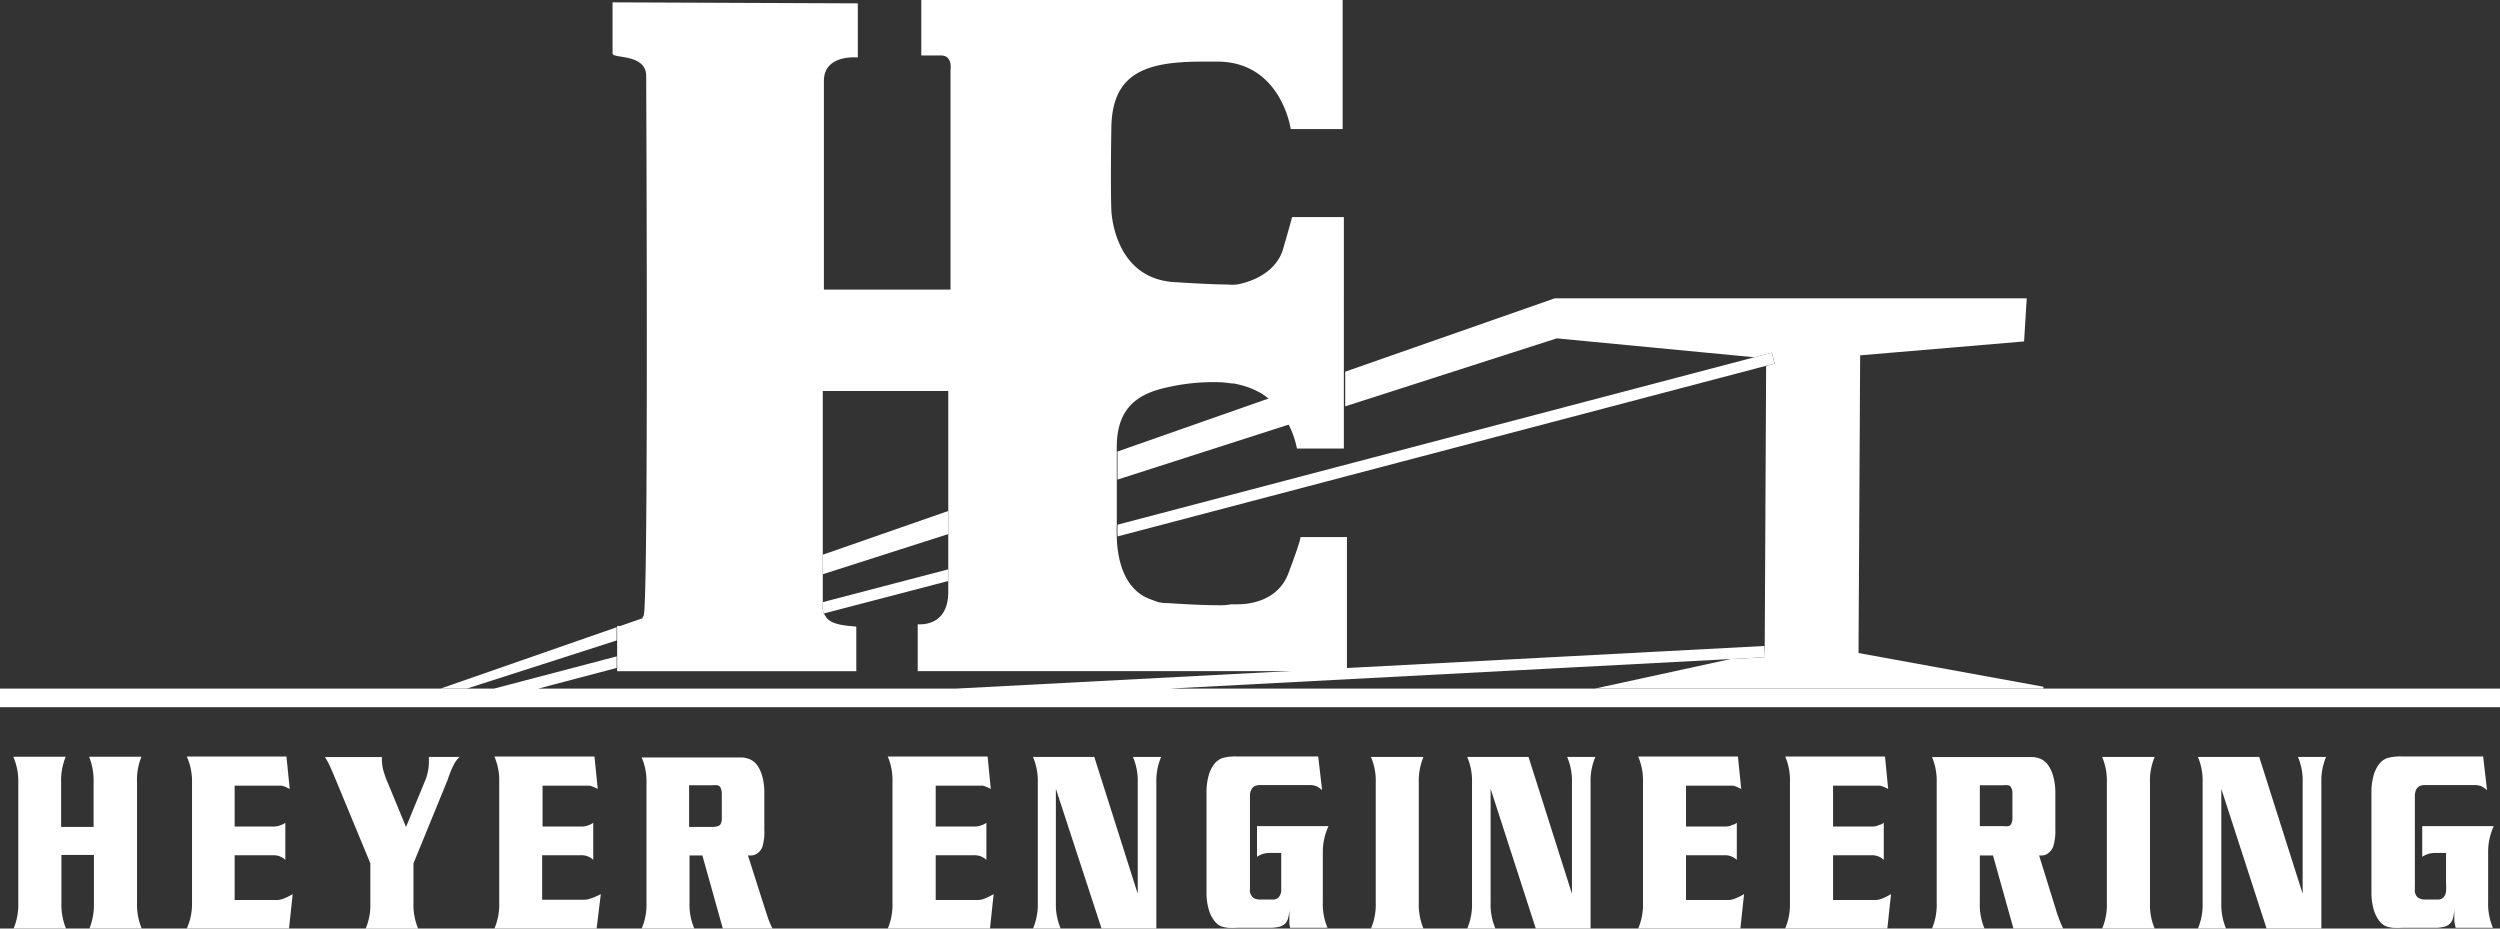
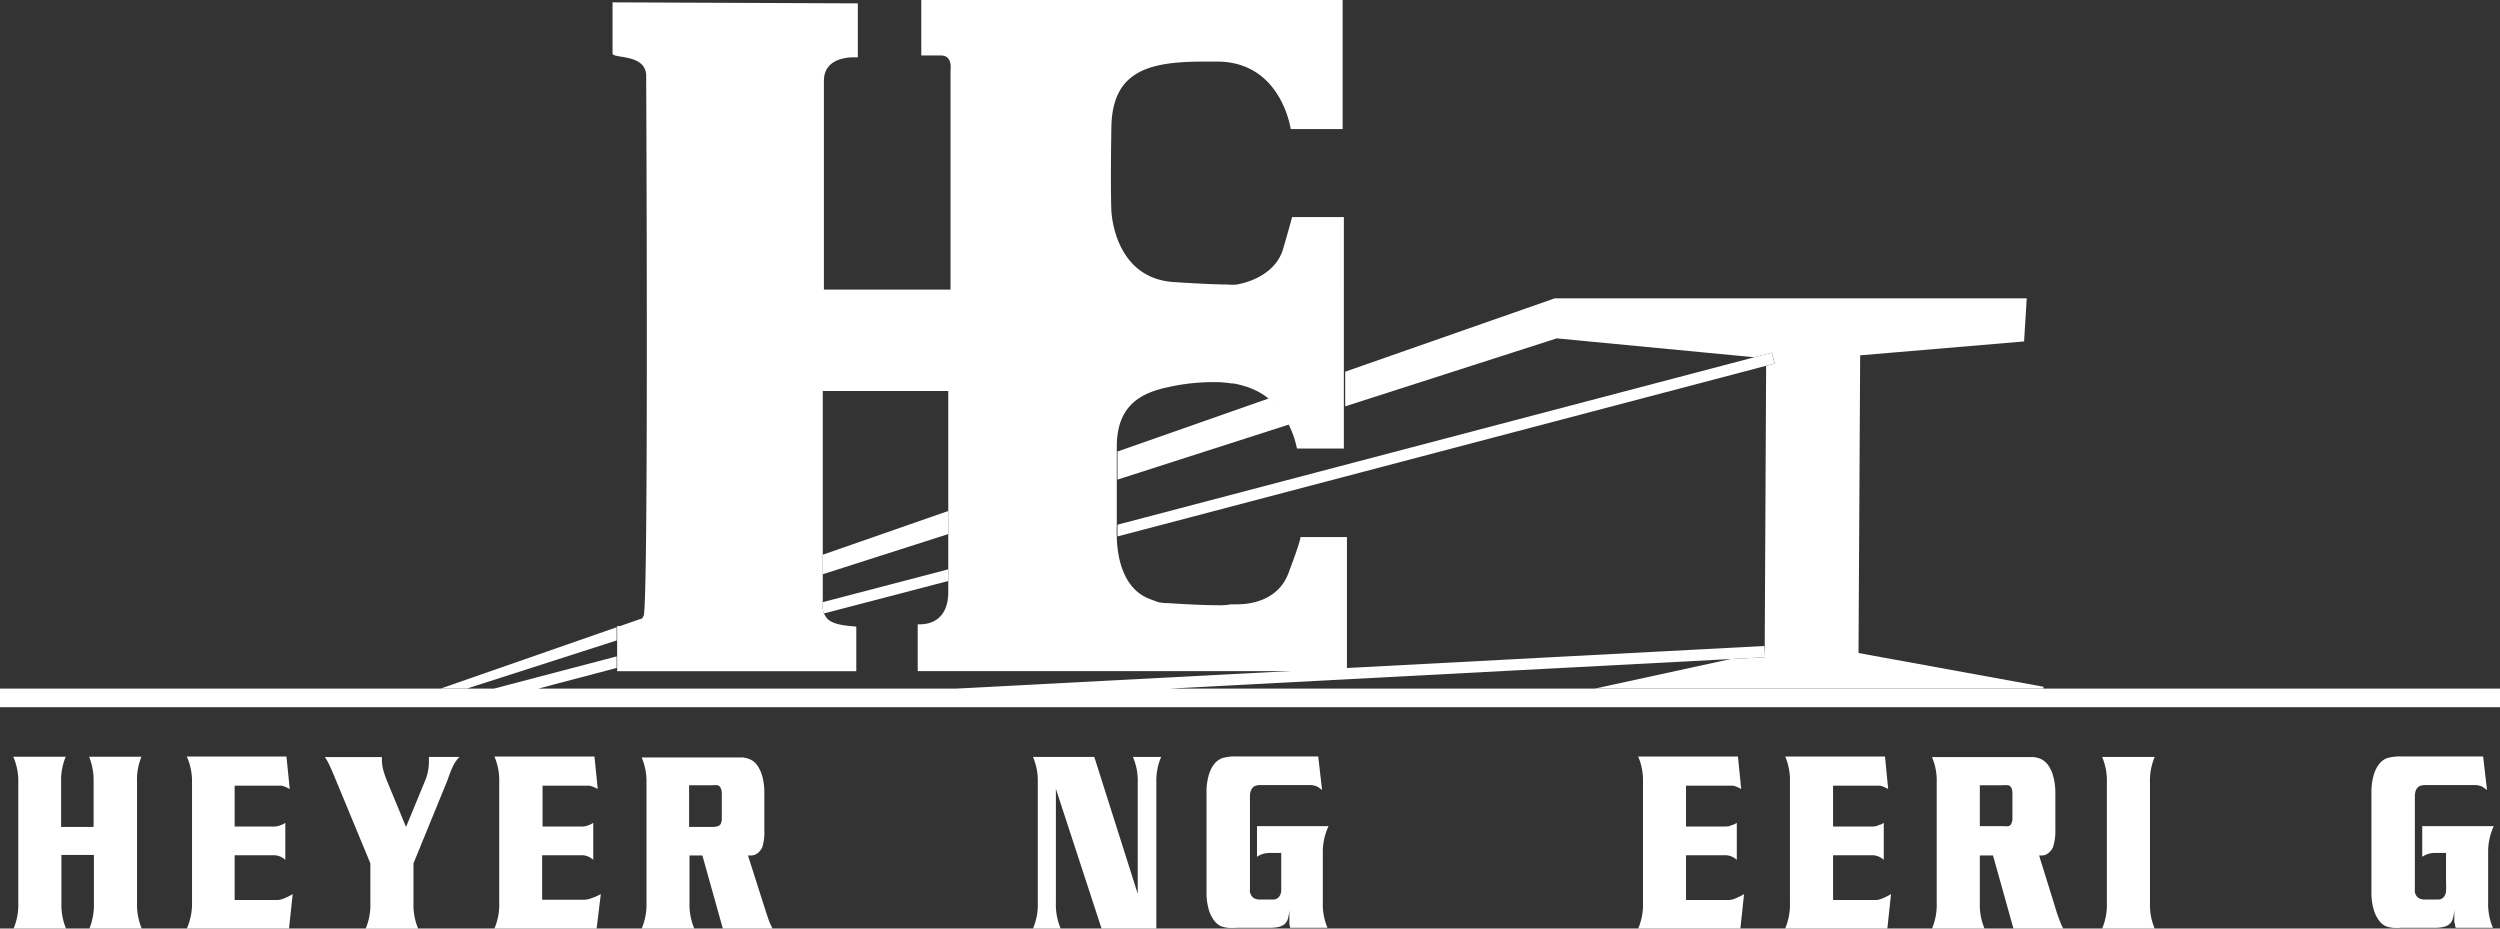
<svg xmlns="http://www.w3.org/2000/svg" id="Layer_1" data-name="Layer 1" viewBox="0 0 244.63 90.86">
  <rect x="0" y="0" width="244.63" height="90.86" fill="#333333" stroke="none" />
  <defs>
    <style>.cls-1{fill:none;}.cls-2,.cls-3{fill:#fff;}.cls-3{fill-rule:evenodd;}</style>
  </defs>
  <polygon class="cls-1" points="114.47 67.38 156.06 67.38 169.34 64.49 114.47 67.38" />
  <polygon class="cls-1" points="45.68 67.38 48.34 67.38 60.34 64.23 60.34 62.67 45.68 67.38" />
  <path class="cls-1" d="M97,62.34,84.72,66.27V69L97,65.79Z" transform="translate(-4.21 -10.08)" />
-   <path class="cls-1" d="M156.54,43.19l-20.7,6.65V54h-4.59a9.12,9.12,0,0,0-.85-2.42L113.53,57c0,2.87,0,4.41,0,4.41L175.87,45Z" transform="translate(-4.21 -10.08)" />
  <path class="cls-1" d="M93.91,75.68V71.1h0a1.46,1.46,0,0,0,.26,0C95,71.12,97,70.84,97,68v-1L84.83,70.11a3.5,3.5,0,0,0,.24.39c.63,1,2.93.81,2.93.92v4.46H64.55v-.44l-7.68,2H97.79l33.87-1.78H93.91Z" transform="translate(-4.21 -10.08)" />
  <path class="cls-1" d="M97,48.34H84.72v16L97,60.08Z" transform="translate(-4.21 -10.08)" />
  <path class="cls-1" d="M113.53,62.57c0,1.78.49,5.11,3.32,6.16l.19.07.48.13.54.08.29,0c2.42.16,3.93.21,4.87.21a6.51,6.51,0,0,0,1.43-.09h0a6,6,0,0,0,.65,0c1.27,0,3.93-.39,4.92-3,1.31-3.46,1.19-3.58,1.19-3.58h4.46V75.45l40.94-2.16,0,.55.15-28Z" transform="translate(-4.21 -10.08)" />
  <path class="cls-1" d="M128.22,48.93a5.58,5.58,0,0,0-.7-.45l-.34-.17a8.14,8.14,0,0,0-.86-.35l-.28-.08a8.72,8.72,0,0,0-1-.24l-.19,0a11.4,11.4,0,0,0-1.16-.12h-.07a19.93,19.93,0,0,0-5,.49c-3.17.69-4.93,2.19-5,5.66,0,.21,0,.42,0,.63l14.83-5.2Z" transform="translate(-4.21 -10.08)" />
  <path class="cls-2" d="M18.05,84.13H12.93a6.27,6.27,0,0,1,.44,2.49V91H10.19V86.62a6.09,6.09,0,0,1,.45-2.49H5.51A5.92,5.92,0,0,1,6,86.62V98.44a6,6,0,0,1-.46,2.5h5.13a6.09,6.09,0,0,1-.45-2.49V93.74h3.18v4.71a6.27,6.27,0,0,1-.44,2.49h5.12a6,6,0,0,1-.46-2.5V86.62A5.92,5.92,0,0,1,18.05,84.13Z" transform="translate(-4.21 -10.08)" />
  <path class="cls-2" d="M22.49,100.94h10l.36-3.37a5.9,5.9,0,0,1-.94.46,1.81,1.81,0,0,1-.64.12H27.17V93.77h3.7a1.67,1.67,0,0,1,1.26.45V90.59a1.49,1.49,0,0,1-.34.19l-.33.12a2.28,2.28,0,0,1-.39.06h-3.9v-4h4.14l.46,0a2.29,2.29,0,0,1,.37.12l.42.2-.32-3.17H22.49A5.92,5.92,0,0,1,23,86.62V98.44A5.94,5.94,0,0,1,22.49,100.94Z" transform="translate(-4.21 -10.08)" />
  <path class="cls-2" d="M48,86.42c.12-.36.23-.65.33-.9s.2-.45.28-.61a3.22,3.22,0,0,1,.27-.43,2.35,2.35,0,0,1,.3-.33h-3c0,.12,0,.22,0,.3v.21a4.89,4.89,0,0,1-.4,1.88L43.94,91l-1.78-4.31a9.57,9.57,0,0,1-.46-1.3,4.42,4.42,0,0,1-.12-1v-.23H36c.1.15.19.3.27.44s.15.3.23.47.16.35.24.54.18.41.28.67l.23.55,3.2,7.73v3.9a5.92,5.92,0,0,1-.46,2.49h5.14a5.92,5.92,0,0,1-.46-2.49v-3.9Z" transform="translate(-4.21 -10.08)" />
  <path class="cls-2" d="M52.59,100.94h10L63,97.57A5.9,5.9,0,0,1,62,98a1.85,1.85,0,0,1-.64.12h-4.1V93.77H61a1.64,1.64,0,0,1,1.26.45V90.59a1.31,1.31,0,0,1-.34.19,2.53,2.53,0,0,1-.33.12,2.13,2.13,0,0,1-.39.06h-3.9v-4h4.15l.46,0a2.17,2.17,0,0,1,.36.12c.12.05.26.11.43.2l-.32-3.17H52.59a5.92,5.92,0,0,1,.47,2.49V98.44A5.93,5.93,0,0,1,52.59,100.94Z" transform="translate(-4.21 -10.08)" />
  <path class="cls-2" d="M72.94,93.79l2,7.15h4.86c-.1-.2-.18-.38-.25-.54s-.13-.32-.19-.49l-.18-.54c-.06-.2-.14-.44-.23-.72L77.4,93.79l.15,0h.15a1.07,1.07,0,0,0,.65-.23,1.43,1.43,0,0,0,.46-.61A5,5,0,0,0,79,91.24V87.61a5.93,5.93,0,0,0-.18-1.5A3.6,3.6,0,0,0,78.33,85a1.81,1.81,0,0,0-.37-.4,1.84,1.84,0,0,0-.46-.26,3.31,3.31,0,0,0-.6-.14c-.23,0-.5,0-.83,0H67a5.92,5.92,0,0,1,.47,2.49V98.44a5.93,5.93,0,0,1-.47,2.5h5.15a5.92,5.92,0,0,1-.47-2.49V93.79Zm-1.3-6.87h2.24a2.34,2.34,0,0,1,.54,0,.42.42,0,0,1,.29.23,1.22,1.22,0,0,1,.13.52c0,.23,0,.56,0,1v.85c0,.31,0,.57,0,.76a1.11,1.11,0,0,1-.12.44.45.45,0,0,1-.27.2A1.78,1.78,0,0,1,74,91H71.64Z" transform="translate(-4.21 -10.08)" />
-   <path class="cls-2" d="M91.08,100.94h10l.36-3.37a6.35,6.35,0,0,1-.93.46,1.85,1.85,0,0,1-.64.12h-4.1V93.77h3.7a1.67,1.67,0,0,1,1.26.45V90.59a1.49,1.49,0,0,1-.34.19l-.33.12a2.28,2.28,0,0,1-.39.06h-3.9v-4h4.15l.45,0a2.29,2.29,0,0,1,.37.12c.11.05.26.11.42.2l-.31-3.17H91.08a5.92,5.92,0,0,1,.46,2.49V98.44A5.94,5.94,0,0,1,91.08,100.94Z" transform="translate(-4.21 -10.08)" />
  <path class="cls-2" d="M112,100.94h5.36V86.64a5.92,5.92,0,0,1,.47-2.49h-2.76a5.92,5.92,0,0,1,.47,2.49v10.9l-4.25-13.39h-6a5.92,5.92,0,0,1,.47,2.49V98.45a5.92,5.92,0,0,1-.47,2.49H108a5.92,5.92,0,0,1-.47-2.49V87.27Z" transform="translate(-4.21 -10.08)" />
  <path class="cls-2" d="M134.21,90.92h-7v3a2.34,2.34,0,0,1,.6-.29,2.53,2.53,0,0,1,.72-.09h1.05v2.9c0,.44,0,.72,0,.85a1.52,1.52,0,0,1-.11.38.73.73,0,0,1-.73.43h-1.19a1.28,1.28,0,0,1-.62-.12.77.77,0,0,1-.33-.39.76.76,0,0,1-.08-.21,1,1,0,0,1,0-.26c0-.1,0-.23,0-.39s0-.36,0-.59V88.88c0-.47,0-.8,0-1a1.41,1.41,0,0,1,.11-.48.86.86,0,0,1,.33-.39,1.45,1.45,0,0,1,.63-.11h4.86a1.68,1.68,0,0,1,.43.07,1,1,0,0,1,.34.15,4.18,4.18,0,0,1,.36.27l-.38-3.29h-8a4.47,4.47,0,0,0-1.41.17,1.85,1.85,0,0,0-.83.66,3.31,3.31,0,0,0-.51,1.15,5.91,5.91,0,0,0-.18,1.49v9.86a5.93,5.93,0,0,0,.18,1.5,3.39,3.39,0,0,0,.51,1.15,2.14,2.14,0,0,0,.37.41,1.38,1.38,0,0,0,.46.26,3.07,3.07,0,0,0,.59.12,6.5,6.5,0,0,0,.82,0h3.21a4.06,4.06,0,0,0,.93-.09,1.42,1.42,0,0,0,.59-.29,1.18,1.18,0,0,0,.32-.56,4,4,0,0,0,.13-.89c0,.24,0,.44,0,.61s0,.32,0,.44,0,.26,0,.37.05.26.08.41h3.65a5.92,5.92,0,0,1-.46-2.49v-5A5.92,5.92,0,0,1,134.21,90.92Z" transform="translate(-4.21 -10.08)" />
-   <path class="cls-2" d="M143.5,84.15h-5.14a5.92,5.92,0,0,1,.47,2.49V98.45a5.92,5.92,0,0,1-.47,2.49h5.14a6.08,6.08,0,0,1-.46-2.49V86.64A6.08,6.08,0,0,1,143.5,84.15Z" transform="translate(-4.21 -10.08)" />
-   <path class="cls-2" d="M154.49,100.94h5.36V86.64a5.92,5.92,0,0,1,.47-2.49h-2.76a5.92,5.92,0,0,1,.47,2.49v10.9l-4.25-13.39h-6a5.92,5.92,0,0,1,.47,2.49V98.45a5.92,5.92,0,0,1-.47,2.49h2.76a5.92,5.92,0,0,1-.47-2.49V87.27Z" transform="translate(-4.21 -10.08)" />
  <path class="cls-2" d="M164.51,100.94h10l.36-3.37a5.9,5.9,0,0,1-.94.46,1.81,1.81,0,0,1-.64.12h-4.1V93.77h3.71a1.67,1.67,0,0,1,1.26.45V90.59a1.49,1.49,0,0,1-.34.19c-.11,0-.22.08-.33.12a2.25,2.25,0,0,1-.4.06h-3.9v-4h4.15l.46,0a2.29,2.29,0,0,1,.37.12l.42.2-.32-3.17h-9.76a5.92,5.92,0,0,1,.47,2.49V98.44A5.93,5.93,0,0,1,164.51,100.94Z" transform="translate(-4.21 -10.08)" />
  <path class="cls-2" d="M178.89,100.94h10l.36-3.37a6.35,6.35,0,0,1-.93.46,1.85,1.85,0,0,1-.64.12h-4.1V93.77h3.7a1.67,1.67,0,0,1,1.26.45V90.59a1.49,1.49,0,0,1-.34.19c-.11,0-.22.08-.33.12a2.28,2.28,0,0,1-.39.06h-3.9v-4h4.15l.45,0a2.29,2.29,0,0,1,.37.12l.42.2-.31-3.17h-9.76a5.92,5.92,0,0,1,.46,2.49V98.44A5.94,5.94,0,0,1,178.89,100.94Z" transform="translate(-4.21 -10.08)" />
  <path class="cls-2" d="M199.23,93.79l2,7.15h4.87c-.1-.2-.19-.38-.25-.54s-.13-.32-.19-.49-.13-.35-.19-.54-.13-.44-.22-.72l-1.51-4.86a.4.4,0,0,0,.15,0H204a1,1,0,0,0,.64-.23,1.45,1.45,0,0,0,.47-.61,5.23,5.23,0,0,0,.22-1.74V87.61a5.92,5.92,0,0,0-.19-1.5,3.39,3.39,0,0,0-.51-1.15,1.83,1.83,0,0,0-.38-.4,1.61,1.61,0,0,0-.45-.26,3.23,3.23,0,0,0-.61-.14c-.22,0-.5,0-.82,0h-9.11a5.92,5.92,0,0,1,.46,2.49V98.44a5.94,5.94,0,0,1-.46,2.5h5.14a5.92,5.92,0,0,1-.46-2.49V93.79Zm-1.29-6.87h2.24a2.47,2.47,0,0,1,.54,0,.44.44,0,0,1,.29.23,1.1,1.1,0,0,1,.12.52c0,.23,0,.56,0,1v.85c0,.31,0,.57,0,.76a1.28,1.28,0,0,1-.13.44.43.43,0,0,1-.26.2,1.84,1.84,0,0,1-.44,0h-2.36Z" transform="translate(-4.21 -10.08)" />
  <path class="cls-2" d="M215.05,84.15h-5.14a5.92,5.92,0,0,1,.46,2.49V98.45a5.92,5.92,0,0,1-.46,2.49h5.14a5.92,5.92,0,0,1-.46-2.49V86.64A5.92,5.92,0,0,1,215.05,84.15Z" transform="translate(-4.21 -10.08)" />
-   <path class="cls-2" d="M226,100.94h5.36V86.64a5.92,5.92,0,0,1,.46-2.49h-2.75a5.92,5.92,0,0,1,.46,2.49v10.9l-4.25-13.39h-6a5.92,5.92,0,0,1,.46,2.49V98.45a5.92,5.92,0,0,1-.46,2.49h2.75a6.08,6.08,0,0,1-.46-2.49V87.27Z" transform="translate(-4.21 -10.08)" />
  <path class="cls-2" d="M248.23,90.92h-7v3a2.39,2.39,0,0,1,.61-.29,2.43,2.43,0,0,1,.72-.09h1v2.9a7.23,7.23,0,0,1,0,.85,1.18,1.18,0,0,1-.1.38.73.73,0,0,1-.73.43h-1.19a1.28,1.28,0,0,1-.62-.12.78.78,0,0,1-.34-.39.74.74,0,0,1-.07-.21,1,1,0,0,1,0-.26,3.84,3.84,0,0,1,0-.39c0-.16,0-.36,0-.59V88.88c0-.47,0-.8,0-1a1.7,1.7,0,0,1,.1-.48.88.88,0,0,1,.34-.39,1.43,1.43,0,0,1,.62-.11h4.86a1.76,1.76,0,0,1,.44.07,1,1,0,0,1,.33.15c.1.06.22.16.37.27l-.38-3.29h-8a4.58,4.58,0,0,0-1.42.17,1.83,1.83,0,0,0-.82.66,3.31,3.31,0,0,0-.51,1.15,5.91,5.91,0,0,0-.18,1.49v9.86a5.93,5.93,0,0,0,.18,1.5,3.39,3.39,0,0,0,.51,1.15,1.64,1.64,0,0,0,.37.41,1.43,1.43,0,0,0,.45.26,3.18,3.18,0,0,0,.6.12,6.5,6.5,0,0,0,.82,0h3.21a3.91,3.91,0,0,0,.92-.09,1.31,1.31,0,0,0,.59-.29,1.2,1.2,0,0,0,.33-.56,4.71,4.71,0,0,0,.13-.89c0,.24,0,.44,0,.61s0,.32,0,.44,0,.26.05.37a4.18,4.18,0,0,0,.08.41h3.65a5.92,5.92,0,0,1-.47-2.49v-5A5.92,5.92,0,0,1,248.23,90.92Z" transform="translate(-4.21 -10.08)" />
  <polygon class="cls-3" points="152.33 33.11 171.67 34.96 173.38 34.51 173.66 35.58 172.82 35.8 172.68 63.76 172.71 64.31 169.34 64.49 156.06 67.38 199.95 67.38 199.96 67.2 181.86 63.9 182.02 34.77 198.06 33.41 198.32 29.19 152.14 29.19 131.63 36.37 131.63 39.76 152.33 33.11" />
  <path class="cls-3" d="M128.67,49.29l-.28-.23-14.83,5.2c0,1,0,1.94,0,2.75l16.87-5.42A8.26,8.26,0,0,0,128.67,49.29Z" transform="translate(-4.21 -10.08)" />
  <path class="cls-3" d="M97,60.08,84.72,64.36v1.91L97,62.34Z" transform="translate(-4.21 -10.08)" />
  <path class="cls-3" d="M64.55,72.75V71.44h0a3.59,3.59,0,0,0,1.51,0h0l.23-.1.23-.1.11-.09a1.14,1.14,0,0,0,.28-.26l0,0a2.25,2.25,0,0,0,.16-.31L47.32,77.46h2.57Z" transform="translate(-4.21 -10.08)" />
  <path class="cls-3" d="M135.88,62.63h-4.42s.12.12-1.19,3.58c-1,2.6-3.65,3-4.92,3a6,6,0,0,1-.65,0h0a6.51,6.51,0,0,1-1.43.09c-.94,0-2.45-.05-4.87-.21l-.29,0-.54-.08L117,68.8l-.19-.07c-2.83-1-3.29-4.38-3.32-6.16h0a11.32,11.32,0,0,1,0-1.15h0s0-1.54,0-4.41c0-.81,0-1.73,0-2.75,0-.21,0-.42,0-.63.07-3.47,1.83-5,5-5.66a19.93,19.93,0,0,1,5-.49h.07a11.4,11.4,0,0,1,1.16.12l.19,0a8.72,8.72,0,0,1,1,.24l.28.08a8.14,8.14,0,0,1,.86.35l.34.17a5.58,5.58,0,0,1,.7.45l.17.13.28.23a8.26,8.26,0,0,1,1.73,2.3,9.12,9.12,0,0,1,.85,2.42h4.59V31.32h-5.07s0,.1-.87,3.1-4.55,3.5-4.55,3.5a3.77,3.77,0,0,1-.87,0c-.81,0-2.36-.05-5.29-.24-5.91-.39-6.1-7-6.1-7s-.1-2,0-8.15c.09-5.71,3.94-6.46,9.44-6.42l1.11,0c6.1.14,7,6.6,7,6.6h5.08V10.08H94.36v5.43H96.3c1.16,0,.92,1.43.92,1.43V38.42H84.83V18c0-2,1.89-2.29,2.84-2.31h.17l.31,0h0V10.41l-24-.1h0v5c0,.53,3.12,0,3.29,2.06,0,0,.25,51.33-.24,52.93,0,.06-.06.1-.08.16a2.25,2.25,0,0,1-.16.31l0,0a1.14,1.14,0,0,1-.28.26l-.11.09-.23.1-.23.1h0a3.59,3.59,0,0,1-1.51,0h0v4.44H88V71.42c0-.11-2.3,0-2.93-.92a3.5,3.5,0,0,1-.24-.39h0a1.58,1.58,0,0,1-.11-.78V69h0V48.34H97V68c0,2.89-2,3.17-2.73,3.17a1.46,1.46,0,0,1-.26,0h0v4.58h42v-.23h0V62.63Z" transform="translate(-4.21 -10.08)" />
  <path class="cls-2" d="M177.86,45.66l-.28-1.07-1.71.45-62.3,16.38h0a11.32,11.32,0,0,0,0,1.15h0L177,45.88Z" transform="translate(-4.21 -10.08)" />
  <path class="cls-2" d="M97,65.79,84.72,69h0v.33a1.58,1.58,0,0,0,.11.78h0L97,66.93Z" transform="translate(-4.21 -10.08)" />
  <polygon class="cls-2" points="244.63 67.38 199.95 67.38 156.06 67.38 114.47 67.38 169.34 64.49 172.71 64.31 172.68 63.76 172.65 63.21 131.72 65.37 131.68 65.37 131.68 65.6 127.46 65.6 93.58 67.38 52.67 67.38 60.34 65.36 60.34 64.23 48.34 67.38 45.68 67.38 43.11 67.38 0 67.38 0 69.2 244.63 69.2 244.63 67.38" />
</svg>